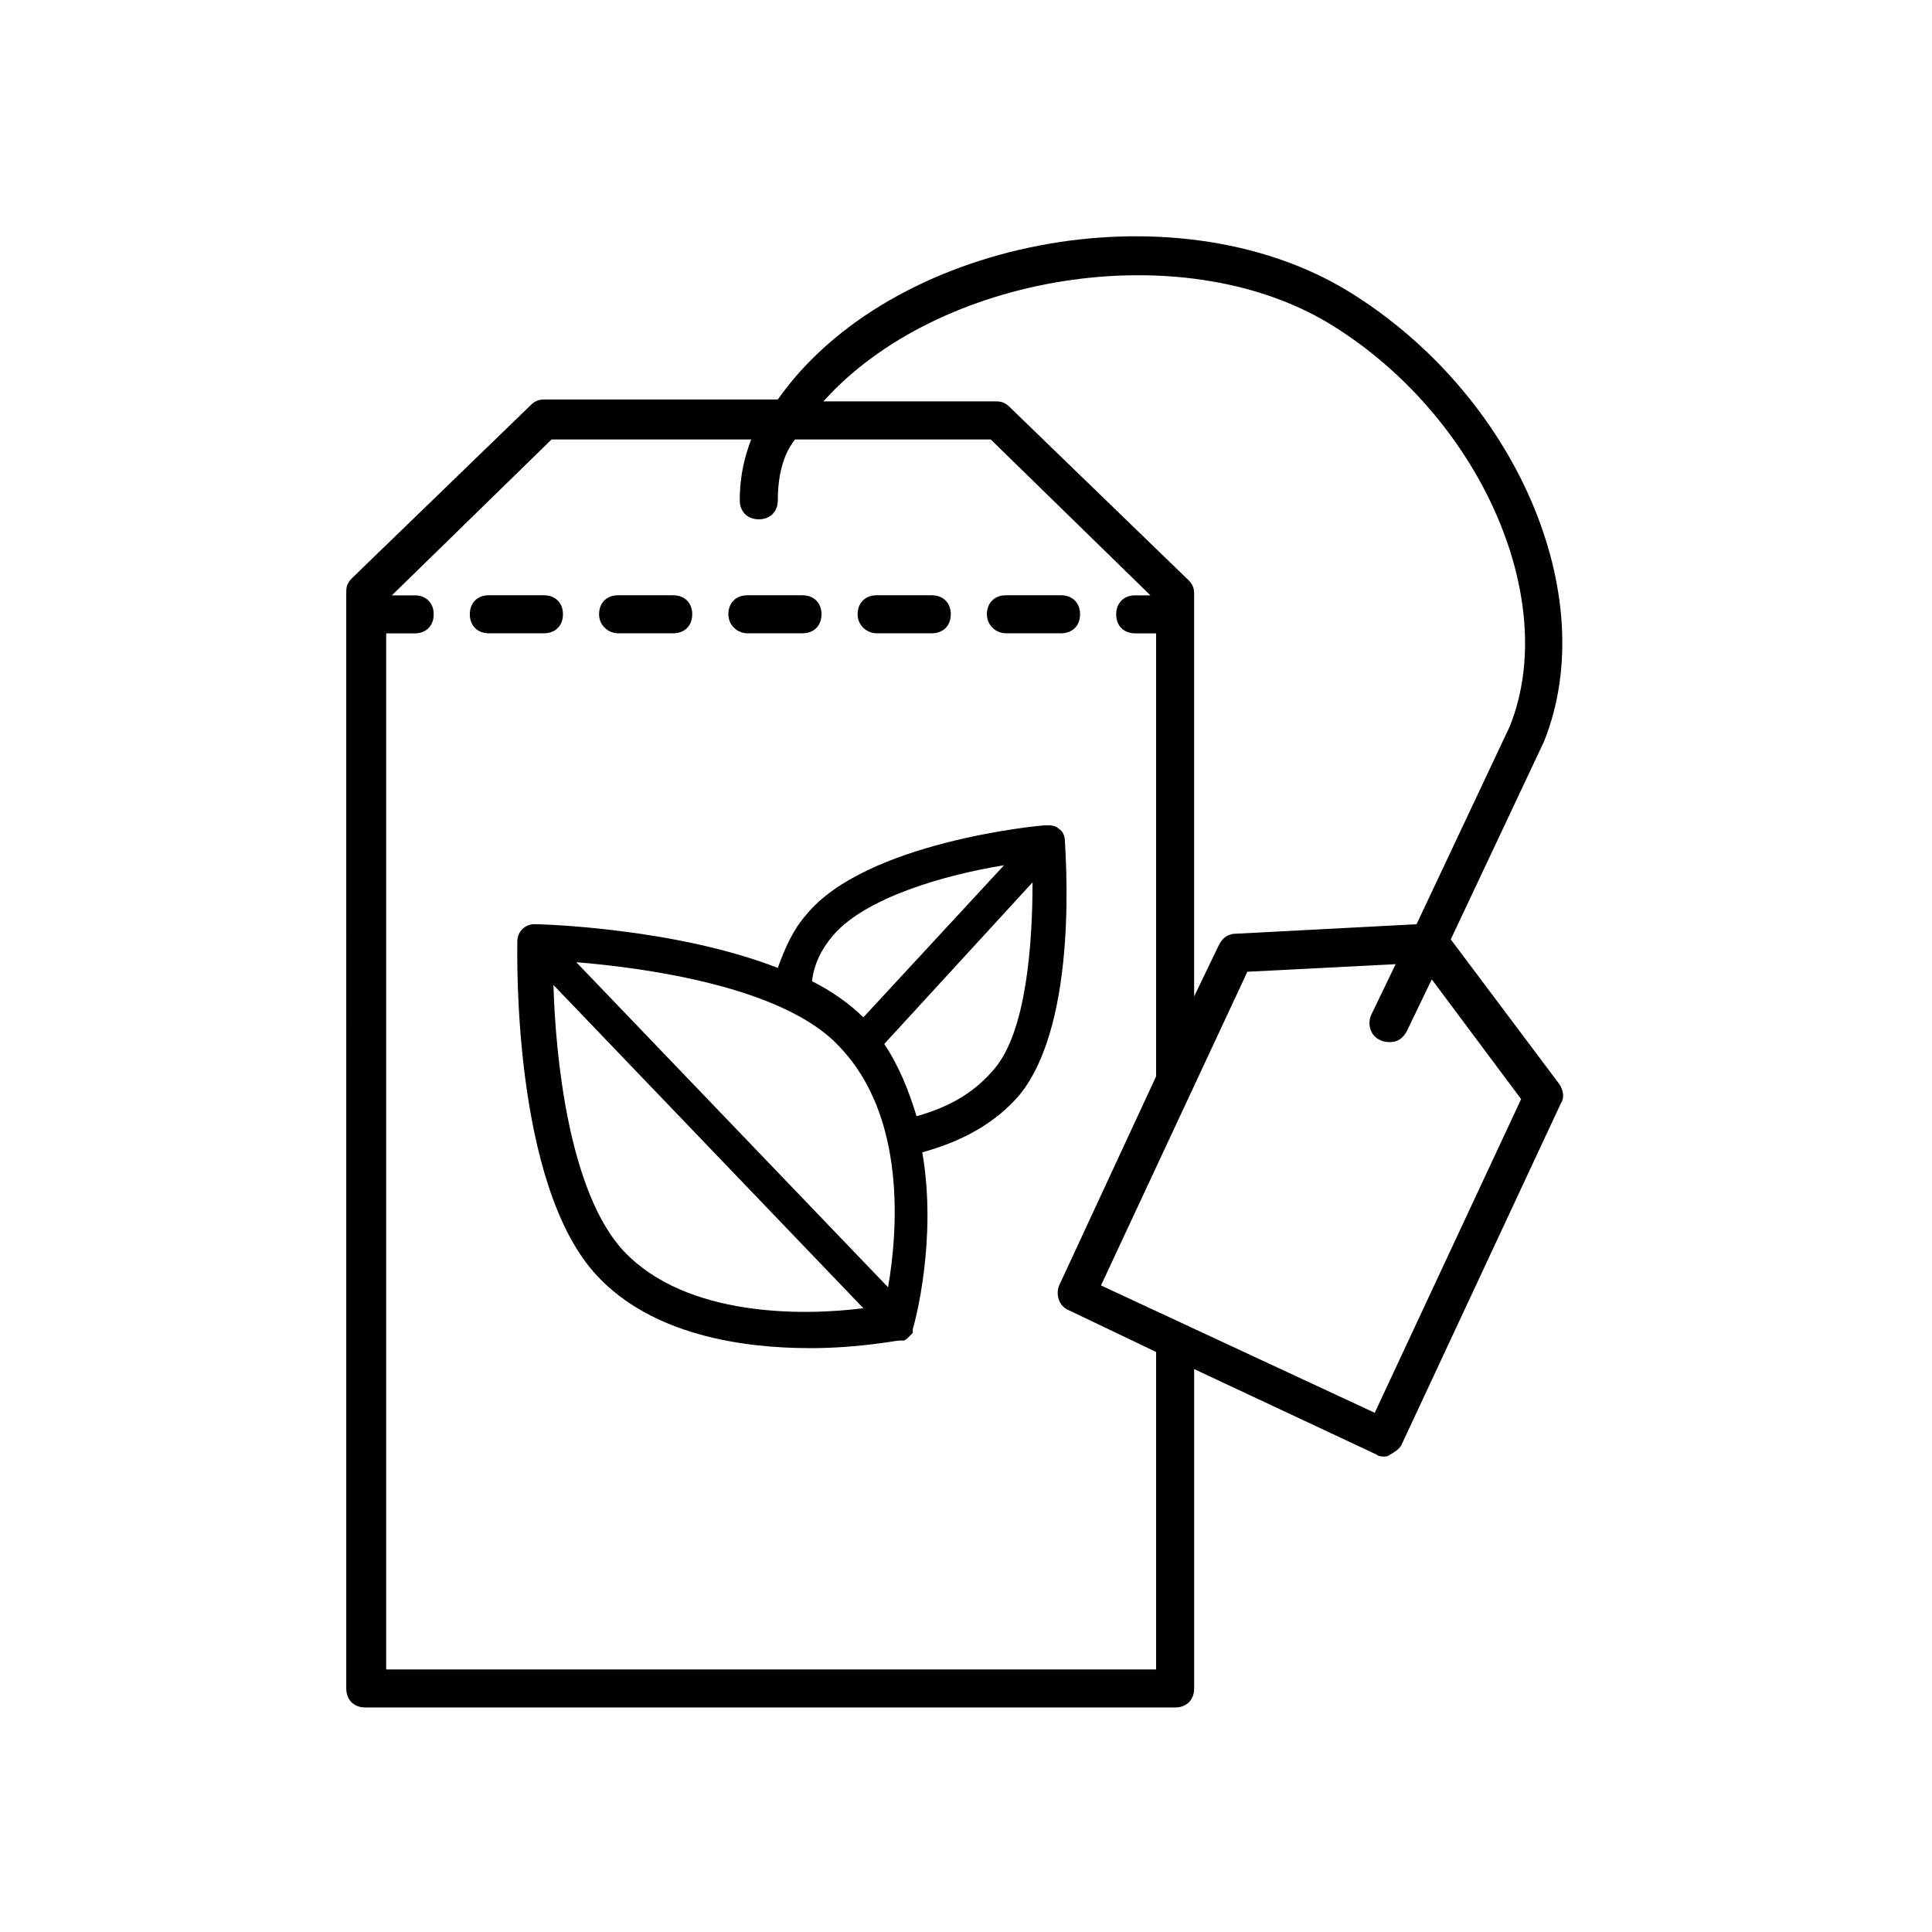
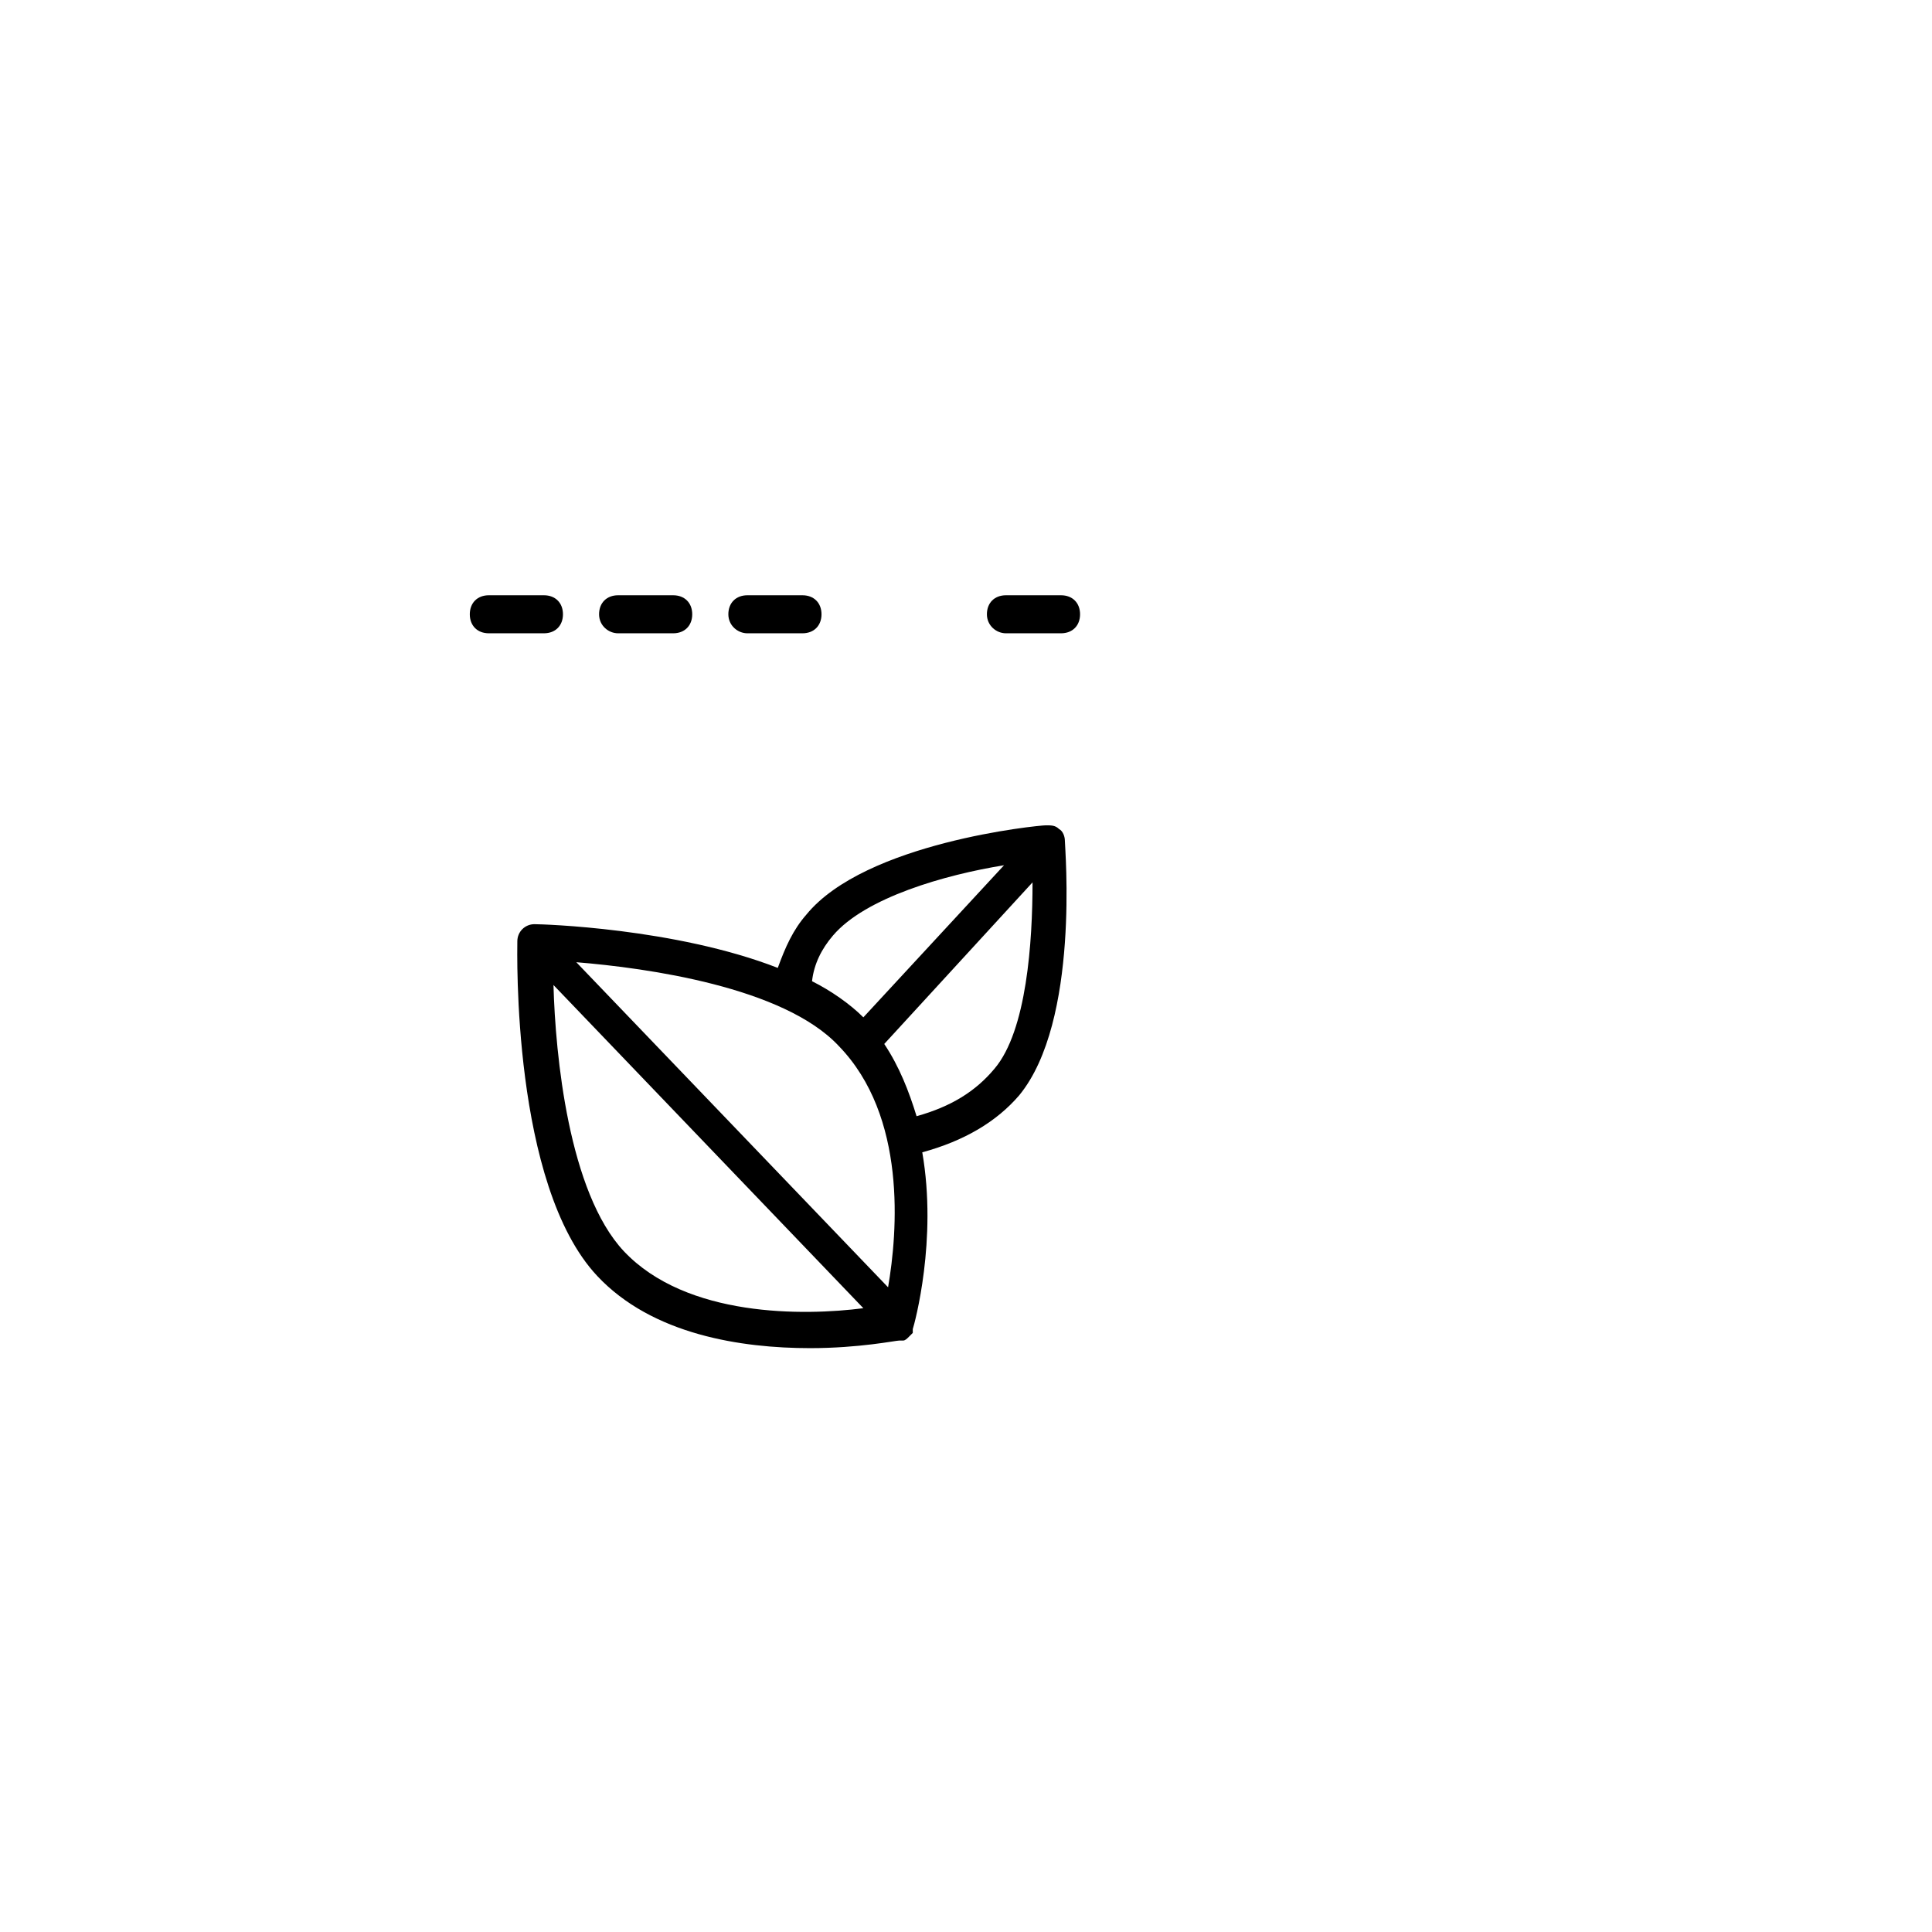
<svg xmlns="http://www.w3.org/2000/svg" fill="#000000" width="800px" height="800px" version="1.1" viewBox="144 144 512 512">
  <g>
-     <path d="m426.2 366.75c0-1.008-0.504-2.519-1.512-3.023-1.008-1.008-2.016-1.008-3.527-1.008-2.016 0-47.863 4.535-63.48 23.68-3.527 4.031-5.543 8.566-7.559 14.105-27.207-10.578-62.473-11.586-64.488-11.586-2.519 0-4.535 2.016-4.535 4.535s-1.512 64.488 21.16 88.672c14.609 15.617 38.289 19.145 56.426 19.145 13.098 0 22.672-2.016 23.68-2.016h0.504 0.504c0.504 0 1.008-0.504 1.512-1.008 0.504-0.504 0.504-0.504 1.008-1.008v-0.504-0.504c0.504-1.512 6.551-23.68 2.519-46.855 11.082-3.023 19.648-8.062 25.695-15.113 16.125-19.648 12.094-65.496 12.094-67.512zm-61.465 25.191c8.566-10.078 29.727-16.121 45.344-18.641l-37.281 40.305c-3.527-3.527-8.566-7.055-13.602-9.574 0.504-4.531 2.519-8.562 5.539-12.09zm14.613 93.203-82.625-86.148c18.641 1.512 54.914 6.551 69.527 22.168 18.133 18.641 15.617 49.371 13.098 63.98zm-70.031-9.57c-14.609-15.617-18.137-51.891-18.641-70.535l82.121 85.648c-15.617 2.016-46.855 2.519-63.48-15.113zm77.586-35.77c-2.016-6.551-4.535-13.098-8.566-19.145l39.297-42.824c0 15.617-1.512 39.297-10.078 49.375-5.035 6.043-11.582 10.074-20.652 12.594z" />
-     <path d="m528.47 392.95 24.688-52.395c15.617-38.793-7.559-92.195-51.891-119.4-46.352-28.215-121.42-13.602-151.14 28.719l-61.969-0.004c-1.512 0-2.519 0.504-3.527 1.512l-47.359 45.848c-1.008 1.008-1.512 2.016-1.512 3.527l0.004 290.7c0 3.023 2.016 5.039 5.039 5.039h214.62c3.023 0 5.039-2.016 5.039-5.039v-84.641l48.367 22.672c0.504 0.504 1.512 0.504 2.016 0.504s1.008 0 1.512-0.504c1.008-0.504 2.519-1.512 3.023-2.519l42.32-90.688c1.008-1.512 0.504-3.527-0.504-5.039zm-32.242-163.23c39.801 24.184 61.465 73.051 47.863 106.81l-24.688 52.395-47.863 2.519c-2.016 0-3.527 1.008-4.535 3.023l-6.547 13.602v-106.81c0-1.512-0.504-2.519-1.512-3.527l-47.359-45.848c-1.008-1.008-2.016-1.512-3.527-1.512h-45.848c30.23-33.75 94.719-44.332 134.02-20.652zm-45.848 356.7h-204.04v-274.57h0.504 7.055c3.023 0 5.039-2.016 5.039-5.039 0-3.023-2.016-5.039-5.039-5.039h-6.047l42.32-41.312h52.898c-1.512 4.031-3.023 9.07-3.023 16.121 0 3.023 2.016 5.039 5.039 5.039 3.023 0 5.039-2.016 5.039-5.039 0-9.574 3.023-14.105 4.535-16.121h51.891l42.32 41.312h-4.031c-3.023 0-5.039 2.016-5.039 5.039 0 3.023 2.016 5.039 5.039 5.039h5.543v116.38 1.008l-25.695 55.418c-1.008 2.519 0 5.543 2.519 6.551l23.176 11.082zm57.938-68.012-72.547-33.754 38.793-83.129 39.297-2.016-6.551 13.602c-1.008 2.519 0 5.543 2.519 6.551 1.008 0.504 2.016 0.504 2.519 0.504 2.016 0 3.527-1.008 4.535-3.023l6.551-13.602 23.68 31.738z" />
-     <path d="m376.32 311.83h14.609c3.023 0 5.039-2.016 5.039-5.039 0-3.023-2.016-5.039-5.039-5.039h-14.609c-3.023 0-5.039 2.016-5.039 5.039 0 3.023 2.519 5.039 5.039 5.039z" />
+     <path d="m426.2 366.75c0-1.008-0.504-2.519-1.512-3.023-1.008-1.008-2.016-1.008-3.527-1.008-2.016 0-47.863 4.535-63.48 23.68-3.527 4.031-5.543 8.566-7.559 14.105-27.207-10.578-62.473-11.586-64.488-11.586-2.519 0-4.535 2.016-4.535 4.535s-1.512 64.488 21.16 88.672c14.609 15.617 38.289 19.145 56.426 19.145 13.098 0 22.672-2.016 23.68-2.016h0.504 0.504c0.504 0 1.008-0.504 1.512-1.008 0.504-0.504 0.504-0.504 1.008-1.008v-0.504-0.504c0.504-1.512 6.551-23.68 2.519-46.855 11.082-3.023 19.648-8.062 25.695-15.113 16.125-19.648 12.094-65.496 12.094-67.512zm-61.465 25.191c8.566-10.078 29.727-16.121 45.344-18.641l-37.281 40.305c-3.527-3.527-8.566-7.055-13.602-9.574 0.504-4.531 2.519-8.562 5.539-12.09zm14.613 93.203-82.625-86.148c18.641 1.512 54.914 6.551 69.527 22.168 18.133 18.641 15.617 49.371 13.098 63.98zm-70.031-9.57c-14.609-15.617-18.137-51.891-18.641-70.535l82.121 85.648c-15.617 2.016-46.855 2.519-63.48-15.113zm77.586-35.77c-2.016-6.551-4.535-13.098-8.566-19.145l39.297-42.824c0 15.617-1.512 39.297-10.078 49.375-5.035 6.043-11.582 10.074-20.652 12.594" />
    <path d="m410.58 311.83h14.609c3.023 0 5.039-2.016 5.039-5.039 0-3.023-2.016-5.039-5.039-5.039h-14.609c-3.023 0-5.039 2.016-5.039 5.039 0 3.023 2.519 5.039 5.039 5.039z" />
    <path d="m293.19 306.79c0-3.023-2.016-5.039-5.039-5.039h-14.609c-3.023 0-5.039 2.016-5.039 5.039 0 3.023 2.016 5.039 5.039 5.039h14.609c3.023 0 5.039-2.016 5.039-5.039z" />
    <path d="m342.06 311.83h14.609c3.023 0 5.039-2.016 5.039-5.039 0-3.023-2.016-5.039-5.039-5.039h-14.609c-3.023 0-5.039 2.016-5.039 5.039 0.004 3.023 2.523 5.039 5.039 5.039z" />
    <path d="m307.8 311.83h14.609c3.023 0 5.039-2.016 5.039-5.039 0-3.023-2.016-5.039-5.039-5.039h-14.609c-3.023 0-5.039 2.016-5.039 5.039 0 3.023 2.519 5.039 5.039 5.039z" />
  </g>
</svg>